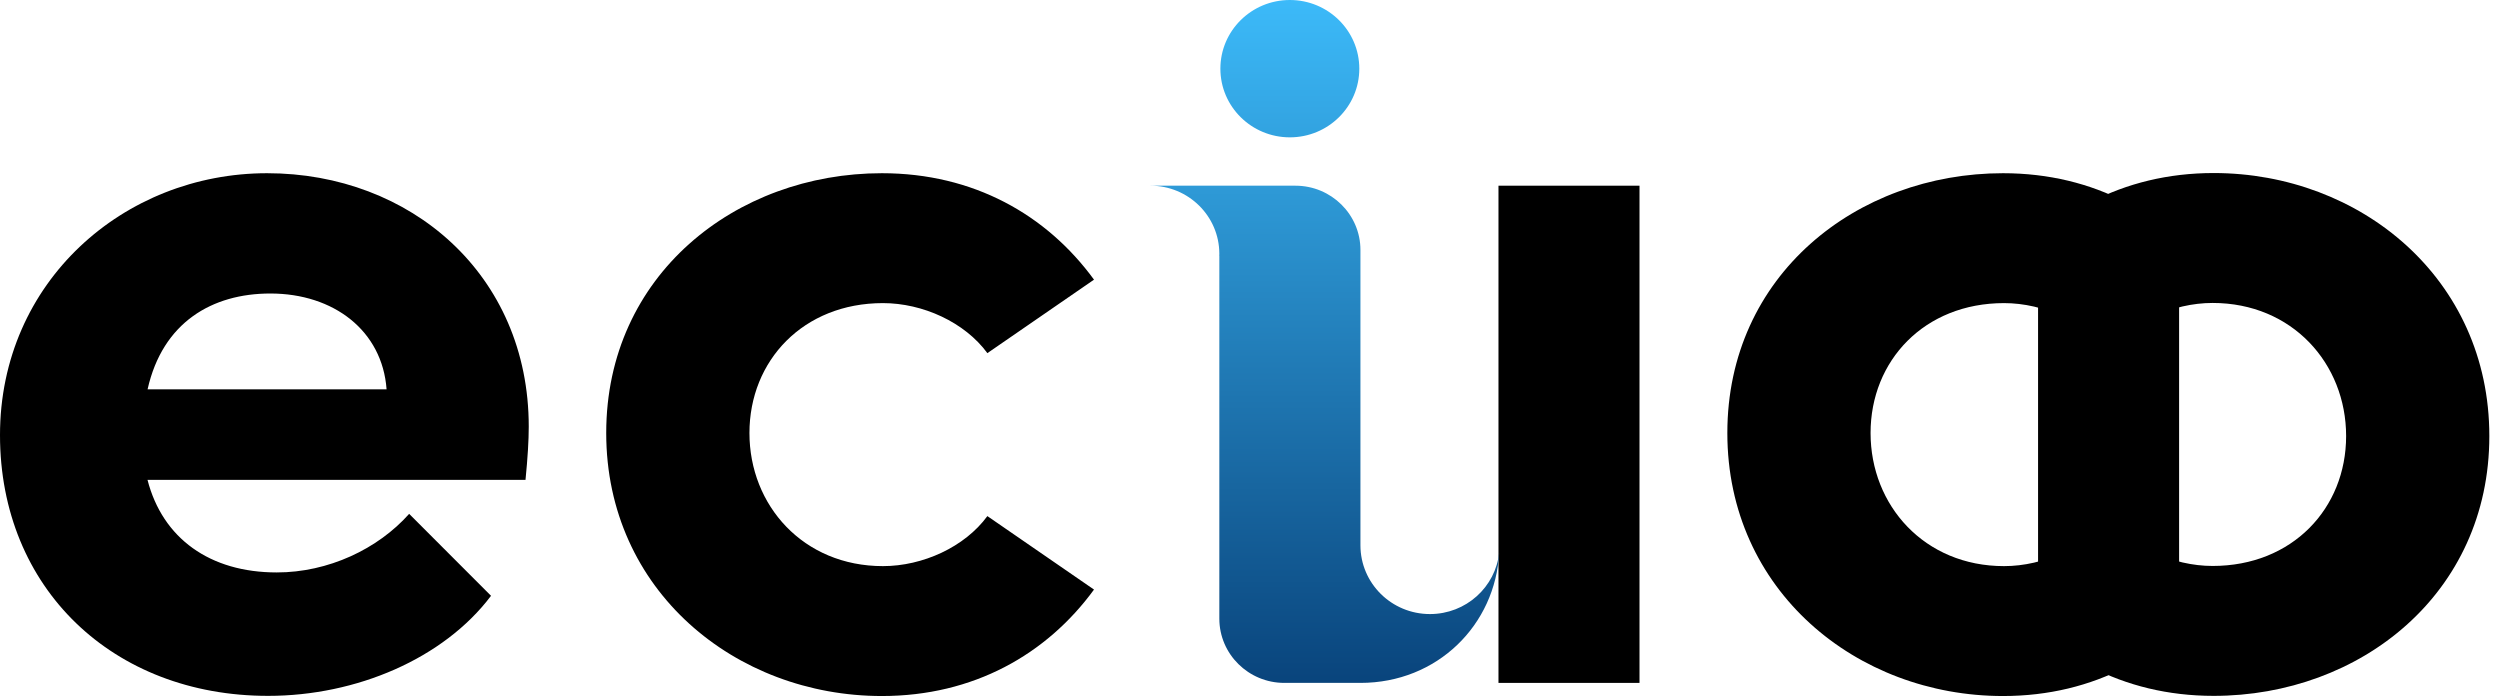
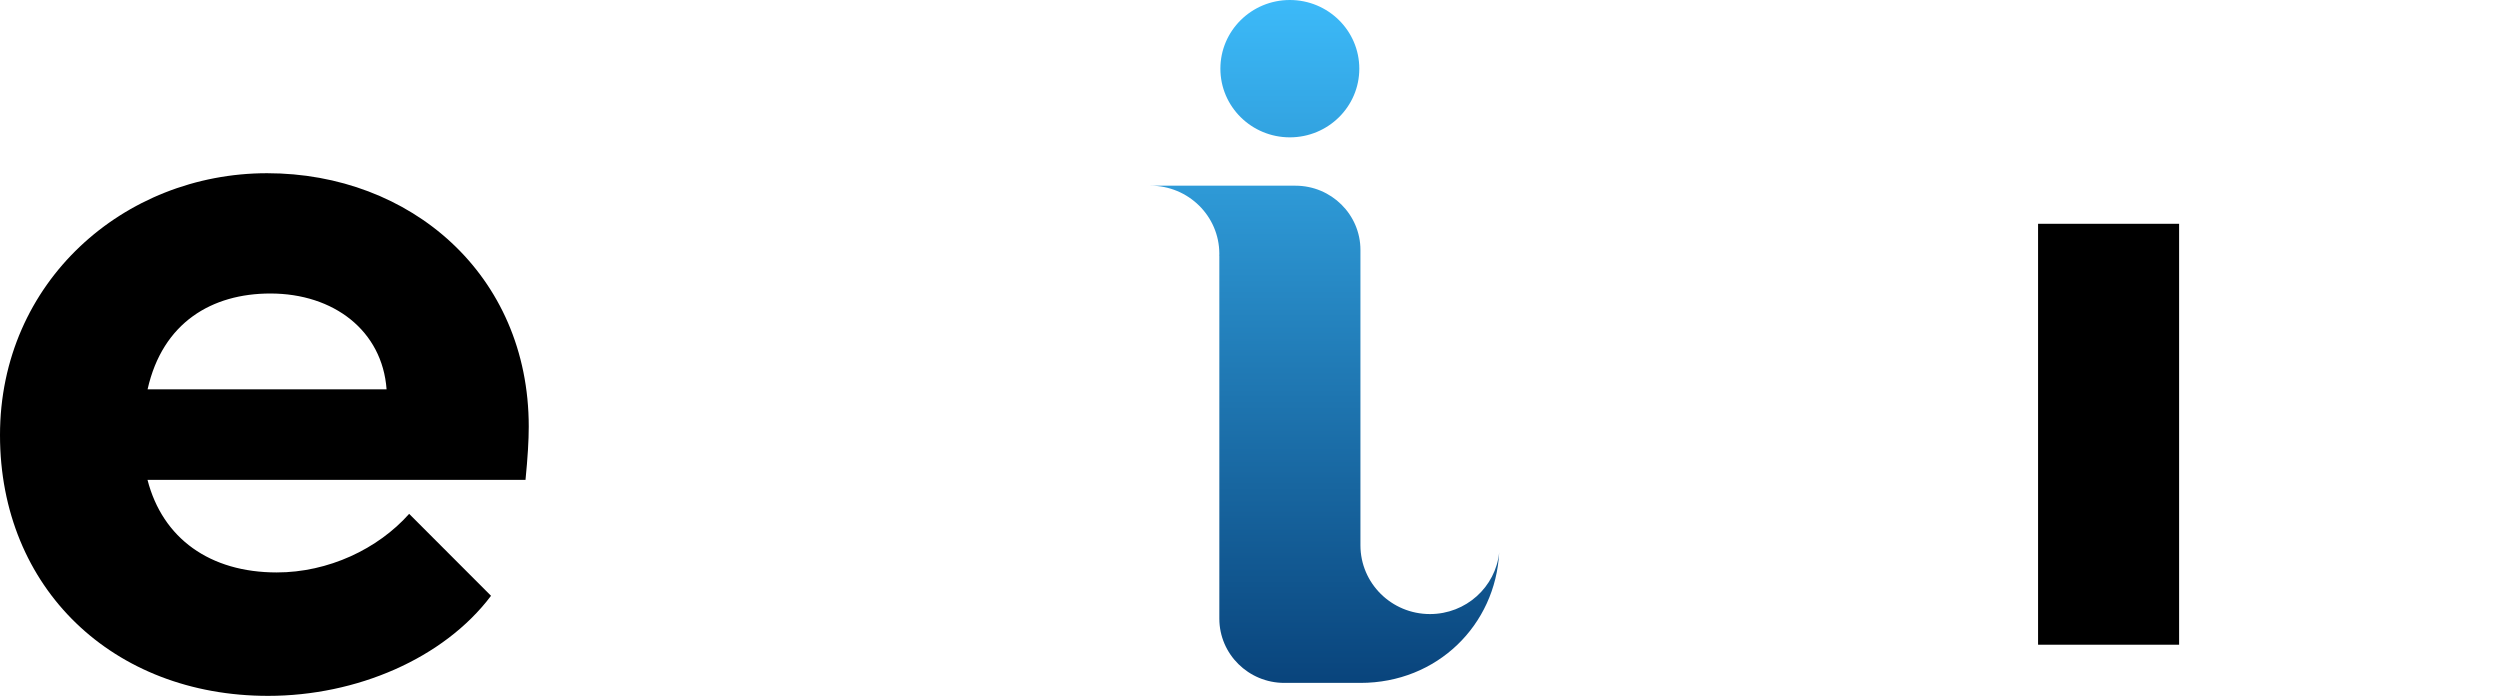
<svg xmlns="http://www.w3.org/2000/svg" width="176" height="49" viewBox="0 0 176 49" fill="none">
  <path d="M36.996 33.781H10.384C11.445 37.905 14.779 40.3 19.481 40.3C23.117 40.3 26.605 38.649 28.805 36.175L34.568 41.945C31.233 46.368 25.089 48.989 18.877 48.989C7.962 48.994 0 41.421 0 30.631C0 19.84 8.72 12.194 18.803 12.194C28.885 12.194 37.224 19.316 37.224 30.033C37.224 31.008 37.15 32.208 36.996 33.781ZM27.215 27.407C26.913 23.283 23.499 20.663 19.031 20.663C14.938 20.663 11.45 22.686 10.39 27.407H27.221H27.215Z" fill="black" />
-   <path d="M42.678 30.479C42.678 19.384 51.775 12.194 62.085 12.194C68.531 12.194 73.683 15.118 77.018 19.688L69.511 24.861C67.921 22.686 64.963 21.339 62.159 21.339C56.551 21.339 52.761 25.385 52.761 30.484C52.761 35.584 56.551 39.855 62.159 39.855C64.963 39.855 67.921 38.508 69.511 36.333L77.018 41.506C73.683 46.075 68.525 49 62.085 49C51.775 49 42.678 41.579 42.678 30.49V30.479Z" fill="black" />
-   <path d="M121.605 30.479C121.605 19.384 130.702 12.194 141.012 12.194C147.458 12.194 152.611 15.118 155.945 19.688L148.439 24.861C146.848 22.686 143.89 21.339 141.086 21.339C135.478 21.339 131.688 25.385 131.688 30.484C131.688 35.584 135.478 39.855 141.086 39.855C143.89 39.855 146.848 38.508 148.439 36.333L155.945 41.506C152.611 46.075 147.453 49 141.012 49C130.702 49 121.605 41.579 121.605 30.49V30.479Z" fill="black" />
-   <path d="M115.421 13.073H105.493V48.076H115.421V13.073Z" fill="black" />
  <path d="M153.409 15.755H143.48V45.388H153.409V15.755Z" fill="black" />
  <path fill-rule="evenodd" clip-rule="evenodd" d="M95.695 4.835C95.695 7.505 93.506 9.669 90.805 9.669C88.104 9.669 85.915 7.505 85.915 4.835C85.915 2.165 88.104 0 90.805 0C93.506 0 95.695 2.165 95.695 4.835ZM91.198 13.073H85.841V13.073H80.99C83.664 13.073 85.832 15.211 85.841 17.852V17.89C85.841 17.928 85.84 17.966 85.835 18.003H85.841V43.551C85.841 46.047 87.892 48.076 90.417 48.076H95.749L95.775 48.076C101.189 48.076 105.282 44.002 105.544 38.886C105.293 41.325 103.207 43.23 100.671 43.23C97.963 43.23 95.775 41.061 95.775 38.39V17.597C95.775 15.101 93.723 13.073 91.198 13.073Z" fill="url(#paint0_linear_133_539)" />
-   <path d="M175.249 30.704C175.249 41.799 166.153 48.989 155.842 48.989C149.396 48.989 144.244 46.064 140.909 41.495L148.416 36.322C150.006 38.497 152.964 39.843 155.768 39.843C161.376 39.843 165.167 35.798 165.167 30.698C165.167 25.599 161.376 21.328 155.768 21.328C152.964 21.328 150.006 22.674 148.416 24.849L140.909 19.677C144.244 15.107 149.402 12.182 155.842 12.182C166.153 12.182 175.249 19.603 175.249 30.693V30.704Z" fill="black" />
  <defs>
    <linearGradient id="paint0_linear_133_539" x1="93.267" y1="0" x2="93.267" y2="48.076" gradientUnits="userSpaceOnUse">
      <stop stop-color="#3CBAF9" />
      <stop offset="1" stop-color="#09447C" />
    </linearGradient>
  </defs>
</svg>